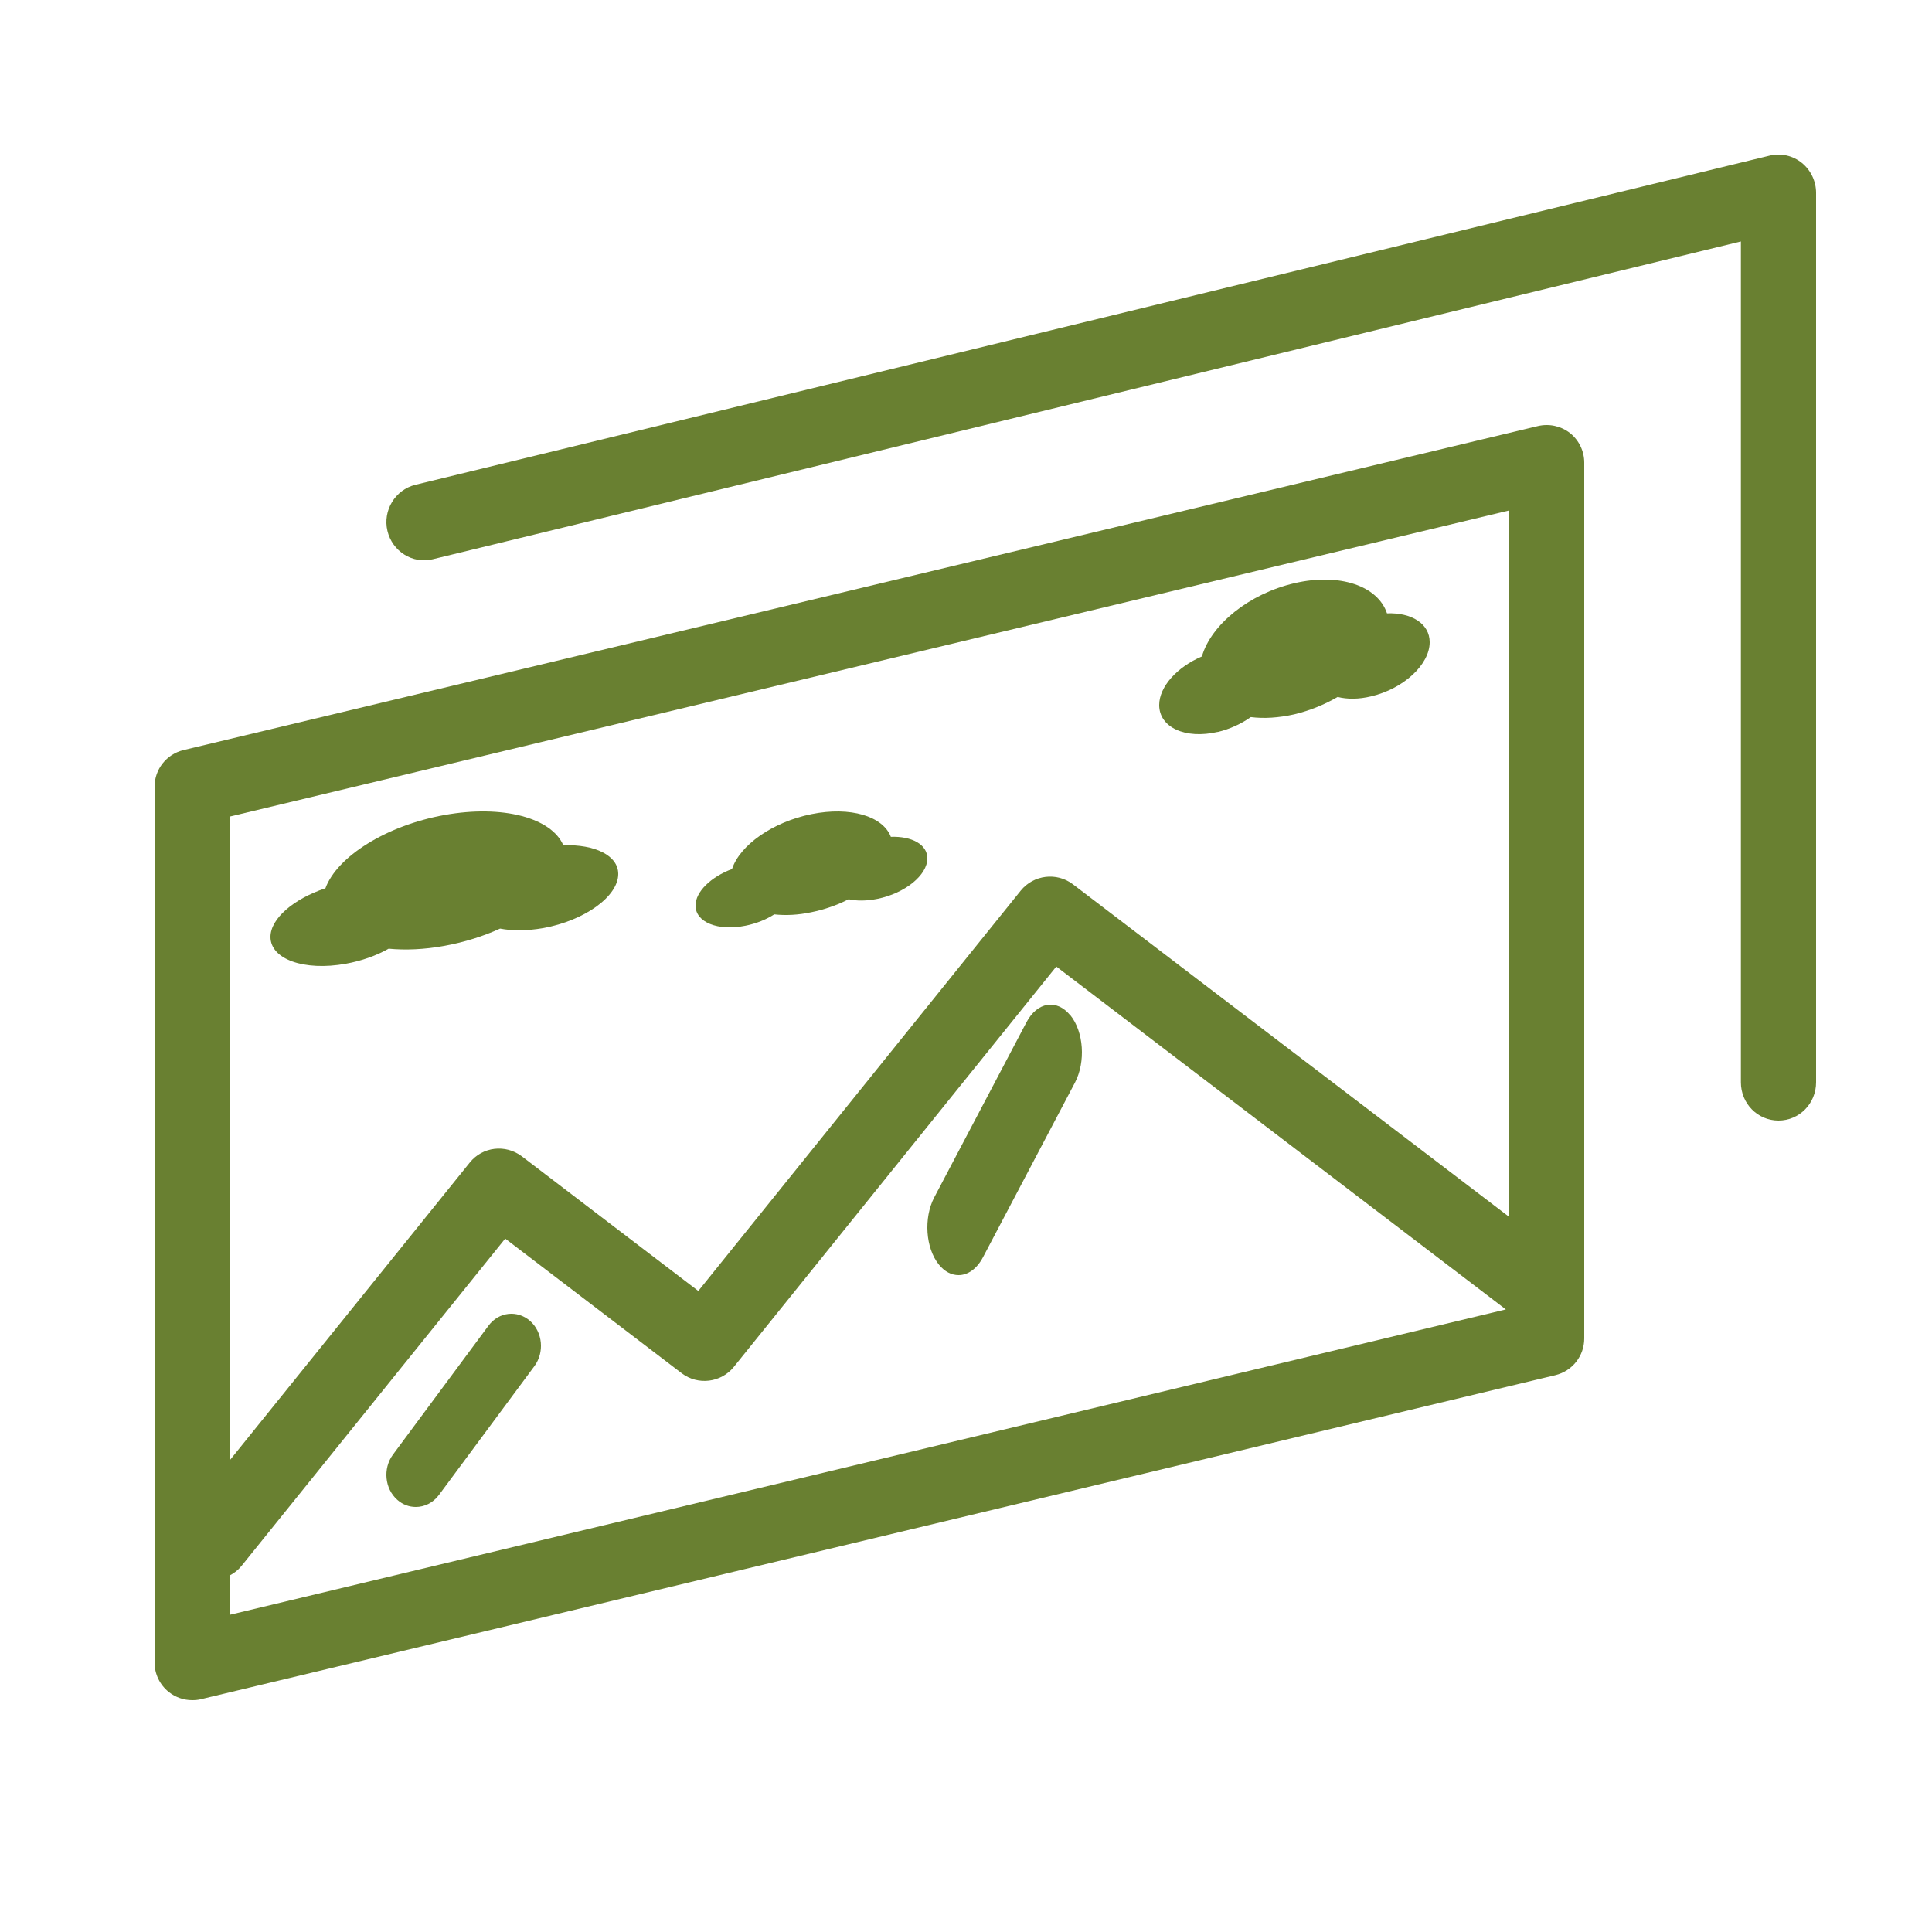
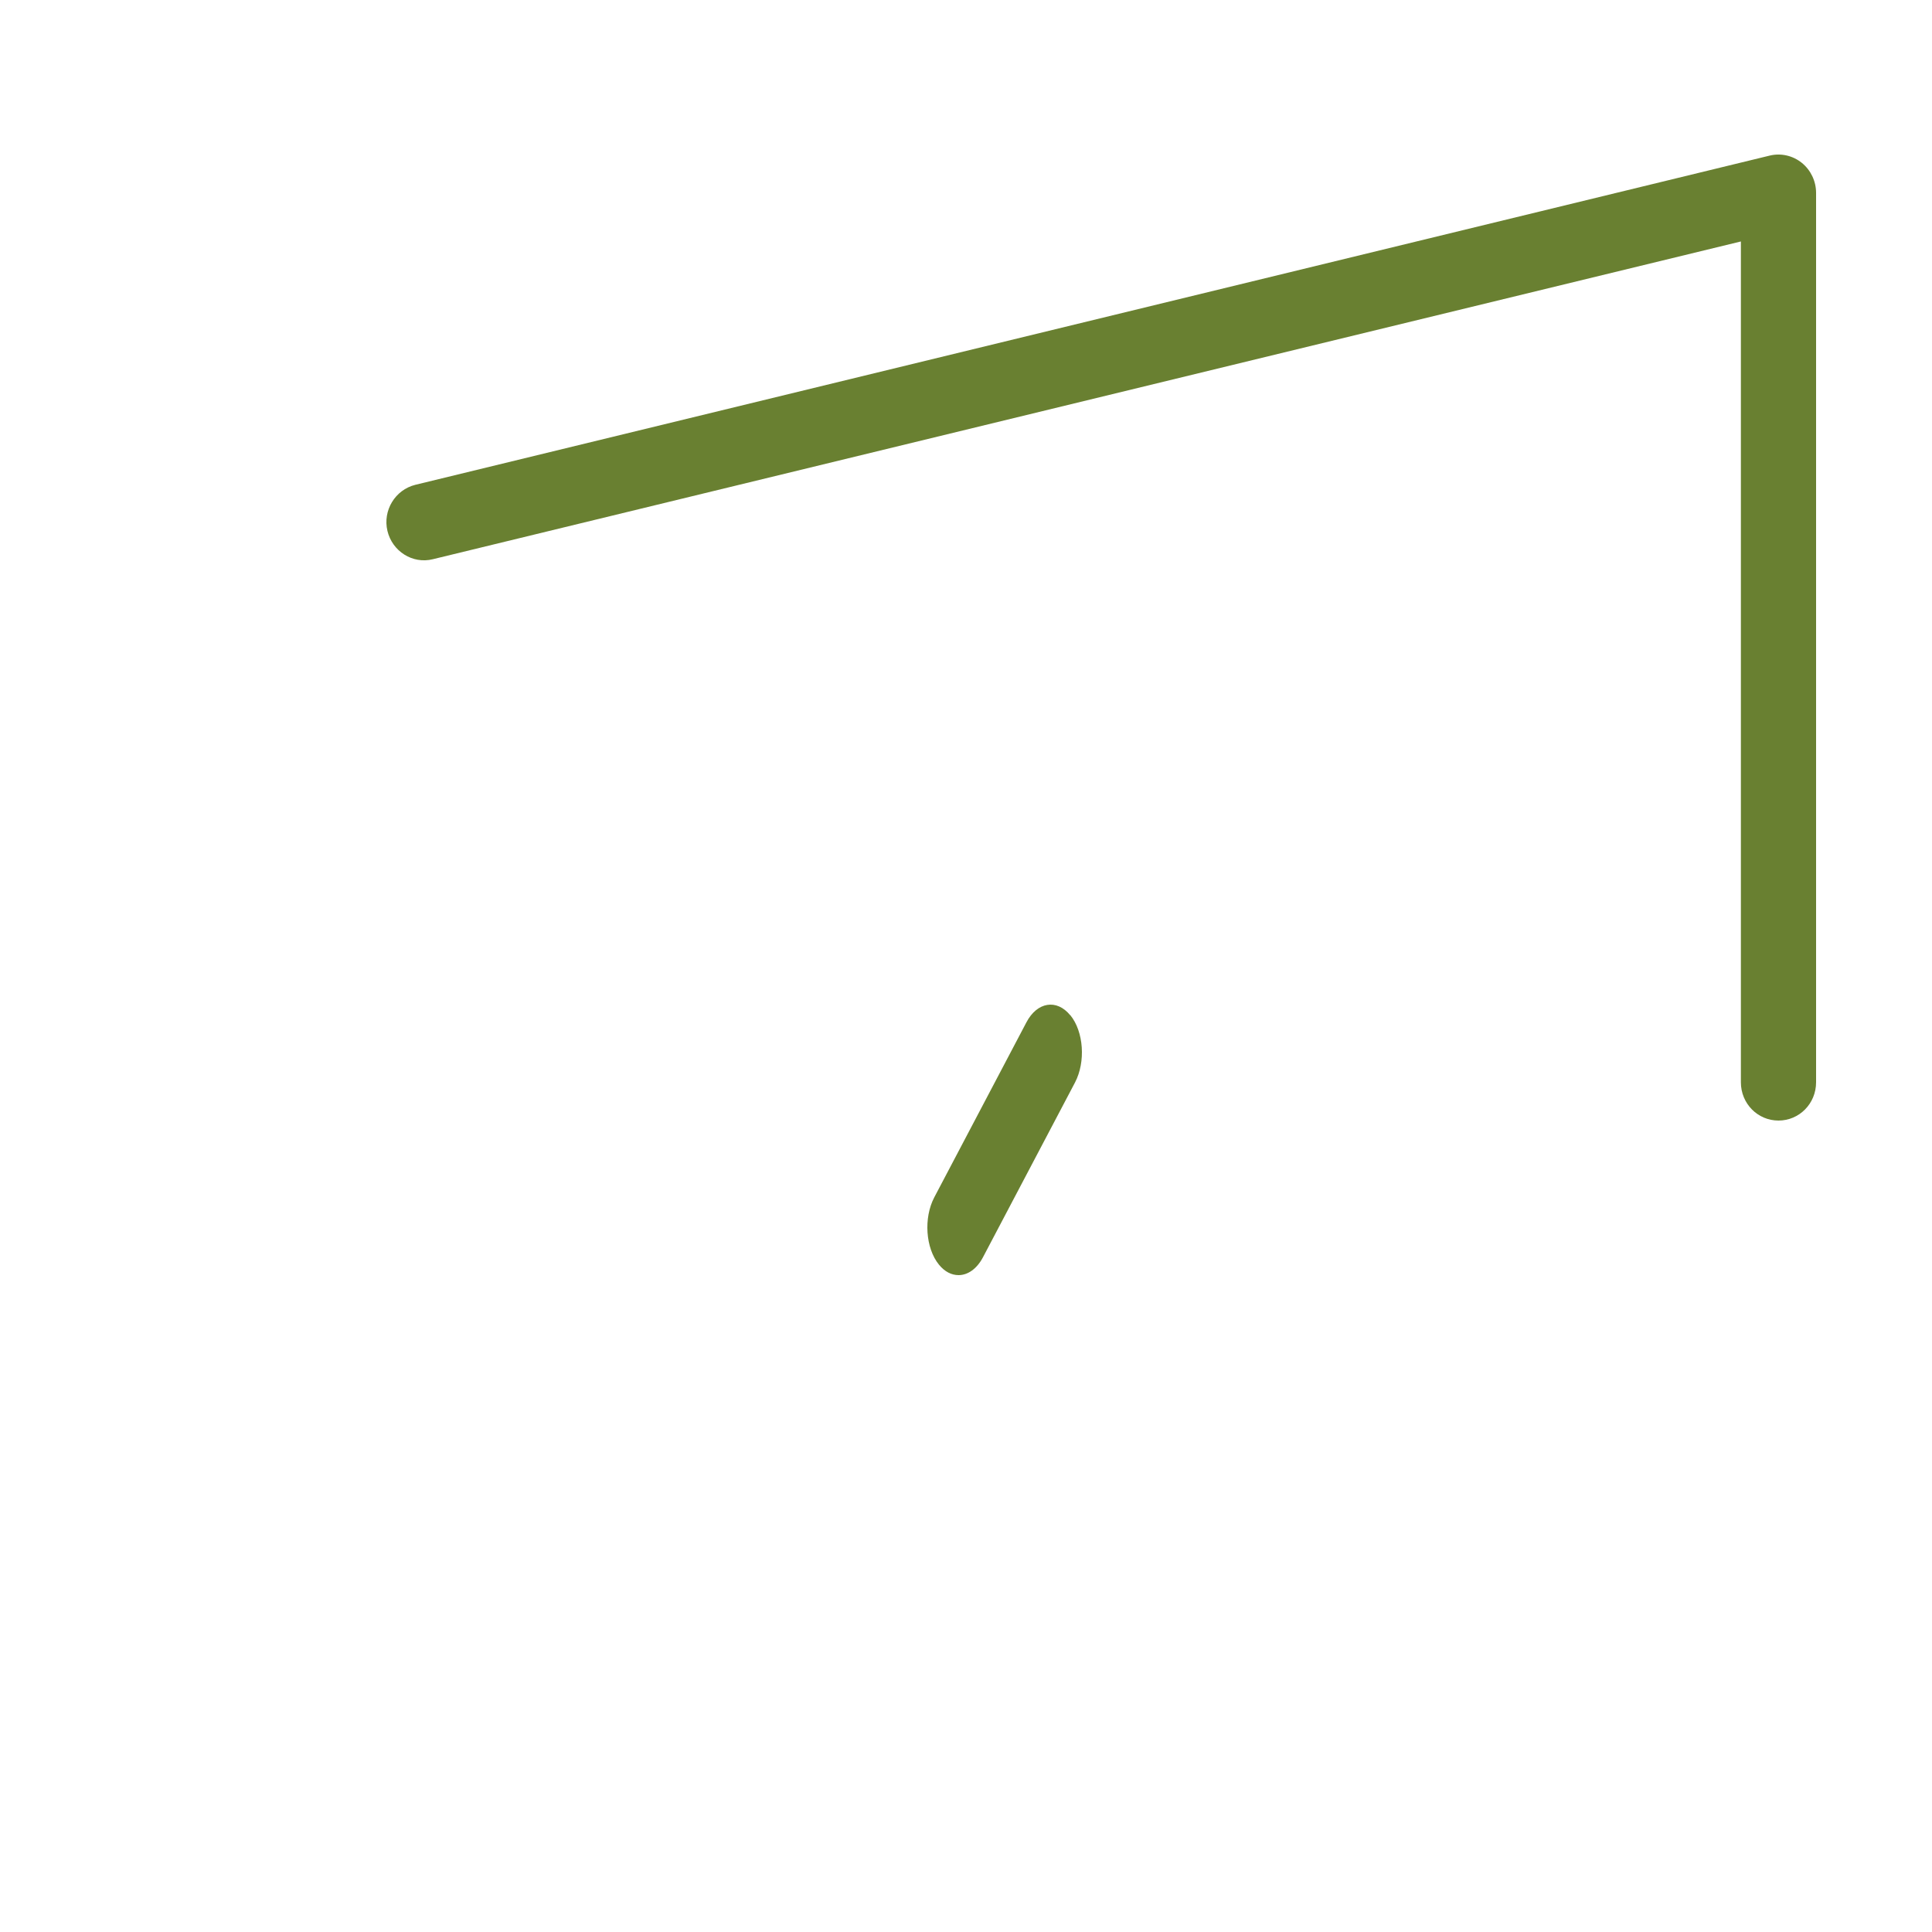
<svg xmlns="http://www.w3.org/2000/svg" width="50" height="50" viewBox="0 0 50 50" fill="none">
-   <path d="M41 11.977V34.639C41 35.092 40.694 35.482 40.251 35.59L5.197 43.976C5.124 43.995 5.046 44 4.973 44C4.754 44 4.545 43.927 4.37 43.79C4.136 43.605 4 43.322 4 43.025V20.363C4 19.909 4.307 19.519 4.749 19.412L39.803 11.026C40.095 10.958 40.397 11.026 40.63 11.206C40.864 11.392 41 11.675 41 11.972V11.977ZM5.946 21.133V37.793L12.155 30.09C12.486 29.675 13.08 29.607 13.503 29.924L18.072 33.41L26.417 23.049C26.748 22.64 27.346 22.567 27.765 22.884L39.059 31.494V13.21L5.946 21.133ZM5.946 41.791L38.971 33.888L27.337 25.014L18.992 35.375C18.661 35.785 18.062 35.858 17.644 35.541L13.075 32.055L6.248 40.529C6.16 40.636 6.058 40.714 5.946 40.772V41.791Z" fill="#698031" />
  <path d="M27.697 26.274C27.349 25.847 26.841 25.927 26.563 26.459L24.178 30.989C23.9 31.521 23.953 32.301 24.299 32.728C24.449 32.913 24.626 33 24.808 33C25.042 33 25.276 32.845 25.437 32.542L27.822 28.013C28.1 27.48 28.047 26.701 27.701 26.274H27.697Z" fill="#698031" />
-   <path d="M13.716 34.184C13.387 33.897 12.906 33.951 12.642 34.309L10.169 37.646C9.905 38.004 9.955 38.529 10.284 38.817C10.425 38.942 10.593 39 10.762 39C10.983 39 11.205 38.896 11.358 38.692L13.831 35.355C14.095 34.997 14.045 34.472 13.716 34.184Z" fill="#698031" />
-   <path d="M8.947 24.942C9.363 24.867 9.743 24.73 10.058 24.552C10.494 24.593 10.979 24.574 11.5 24.479C12.021 24.384 12.511 24.229 12.942 24.032C13.257 24.092 13.637 24.092 14.053 24.02C15.129 23.826 16 23.2 16 22.619C16 22.141 15.399 21.849 14.578 21.875C14.273 21.166 13.012 20.82 11.5 21.093C9.988 21.367 8.722 22.172 8.422 22.988C7.606 23.261 7 23.77 7 24.248C7 24.825 7.871 25.136 8.947 24.942Z" fill="#698031" />
-   <path d="M19.295 23.957C19.574 23.901 19.825 23.799 20.038 23.664C20.328 23.696 20.65 23.683 21 23.608C21.344 23.538 21.672 23.422 21.962 23.273C22.169 23.319 22.426 23.319 22.705 23.263C23.421 23.119 24 22.649 24 22.215C24 21.857 23.601 21.638 23.055 21.657C22.852 21.126 22.011 20.865 21 21.07C19.989 21.275 19.148 21.875 18.945 22.49C18.399 22.695 18 23.077 18 23.436C18 23.869 18.579 24.102 19.295 23.957Z" fill="#698031" />
-   <path d="M31.507 18.946C31.831 18.869 32.126 18.731 32.371 18.558C32.71 18.601 33.088 18.578 33.495 18.487C33.898 18.391 34.281 18.233 34.619 18.037C34.865 18.099 35.164 18.099 35.483 18.022C36.323 17.826 37 17.199 37 16.62C37 16.142 36.534 15.85 35.895 15.873C35.66 15.165 34.673 14.82 33.5 15.093C32.322 15.366 31.34 16.17 31.105 16.989C30.466 17.261 30 17.769 30 18.247C30 18.826 30.677 19.137 31.517 18.941L31.507 18.946Z" fill="#698031" />
  <path d="M46.63 4.214C46.397 4.026 46.09 3.957 45.803 4.026L10.748 12.547C10.227 12.676 9.901 13.211 10.027 13.741C10.154 14.27 10.679 14.602 11.2 14.473L45.054 6.249V28.01C45.054 28.559 45.487 29 46.027 29C46.567 29 47 28.559 47 28.01V4.992C47 4.69 46.864 4.403 46.63 4.214Z" fill="#698031" />
</svg>